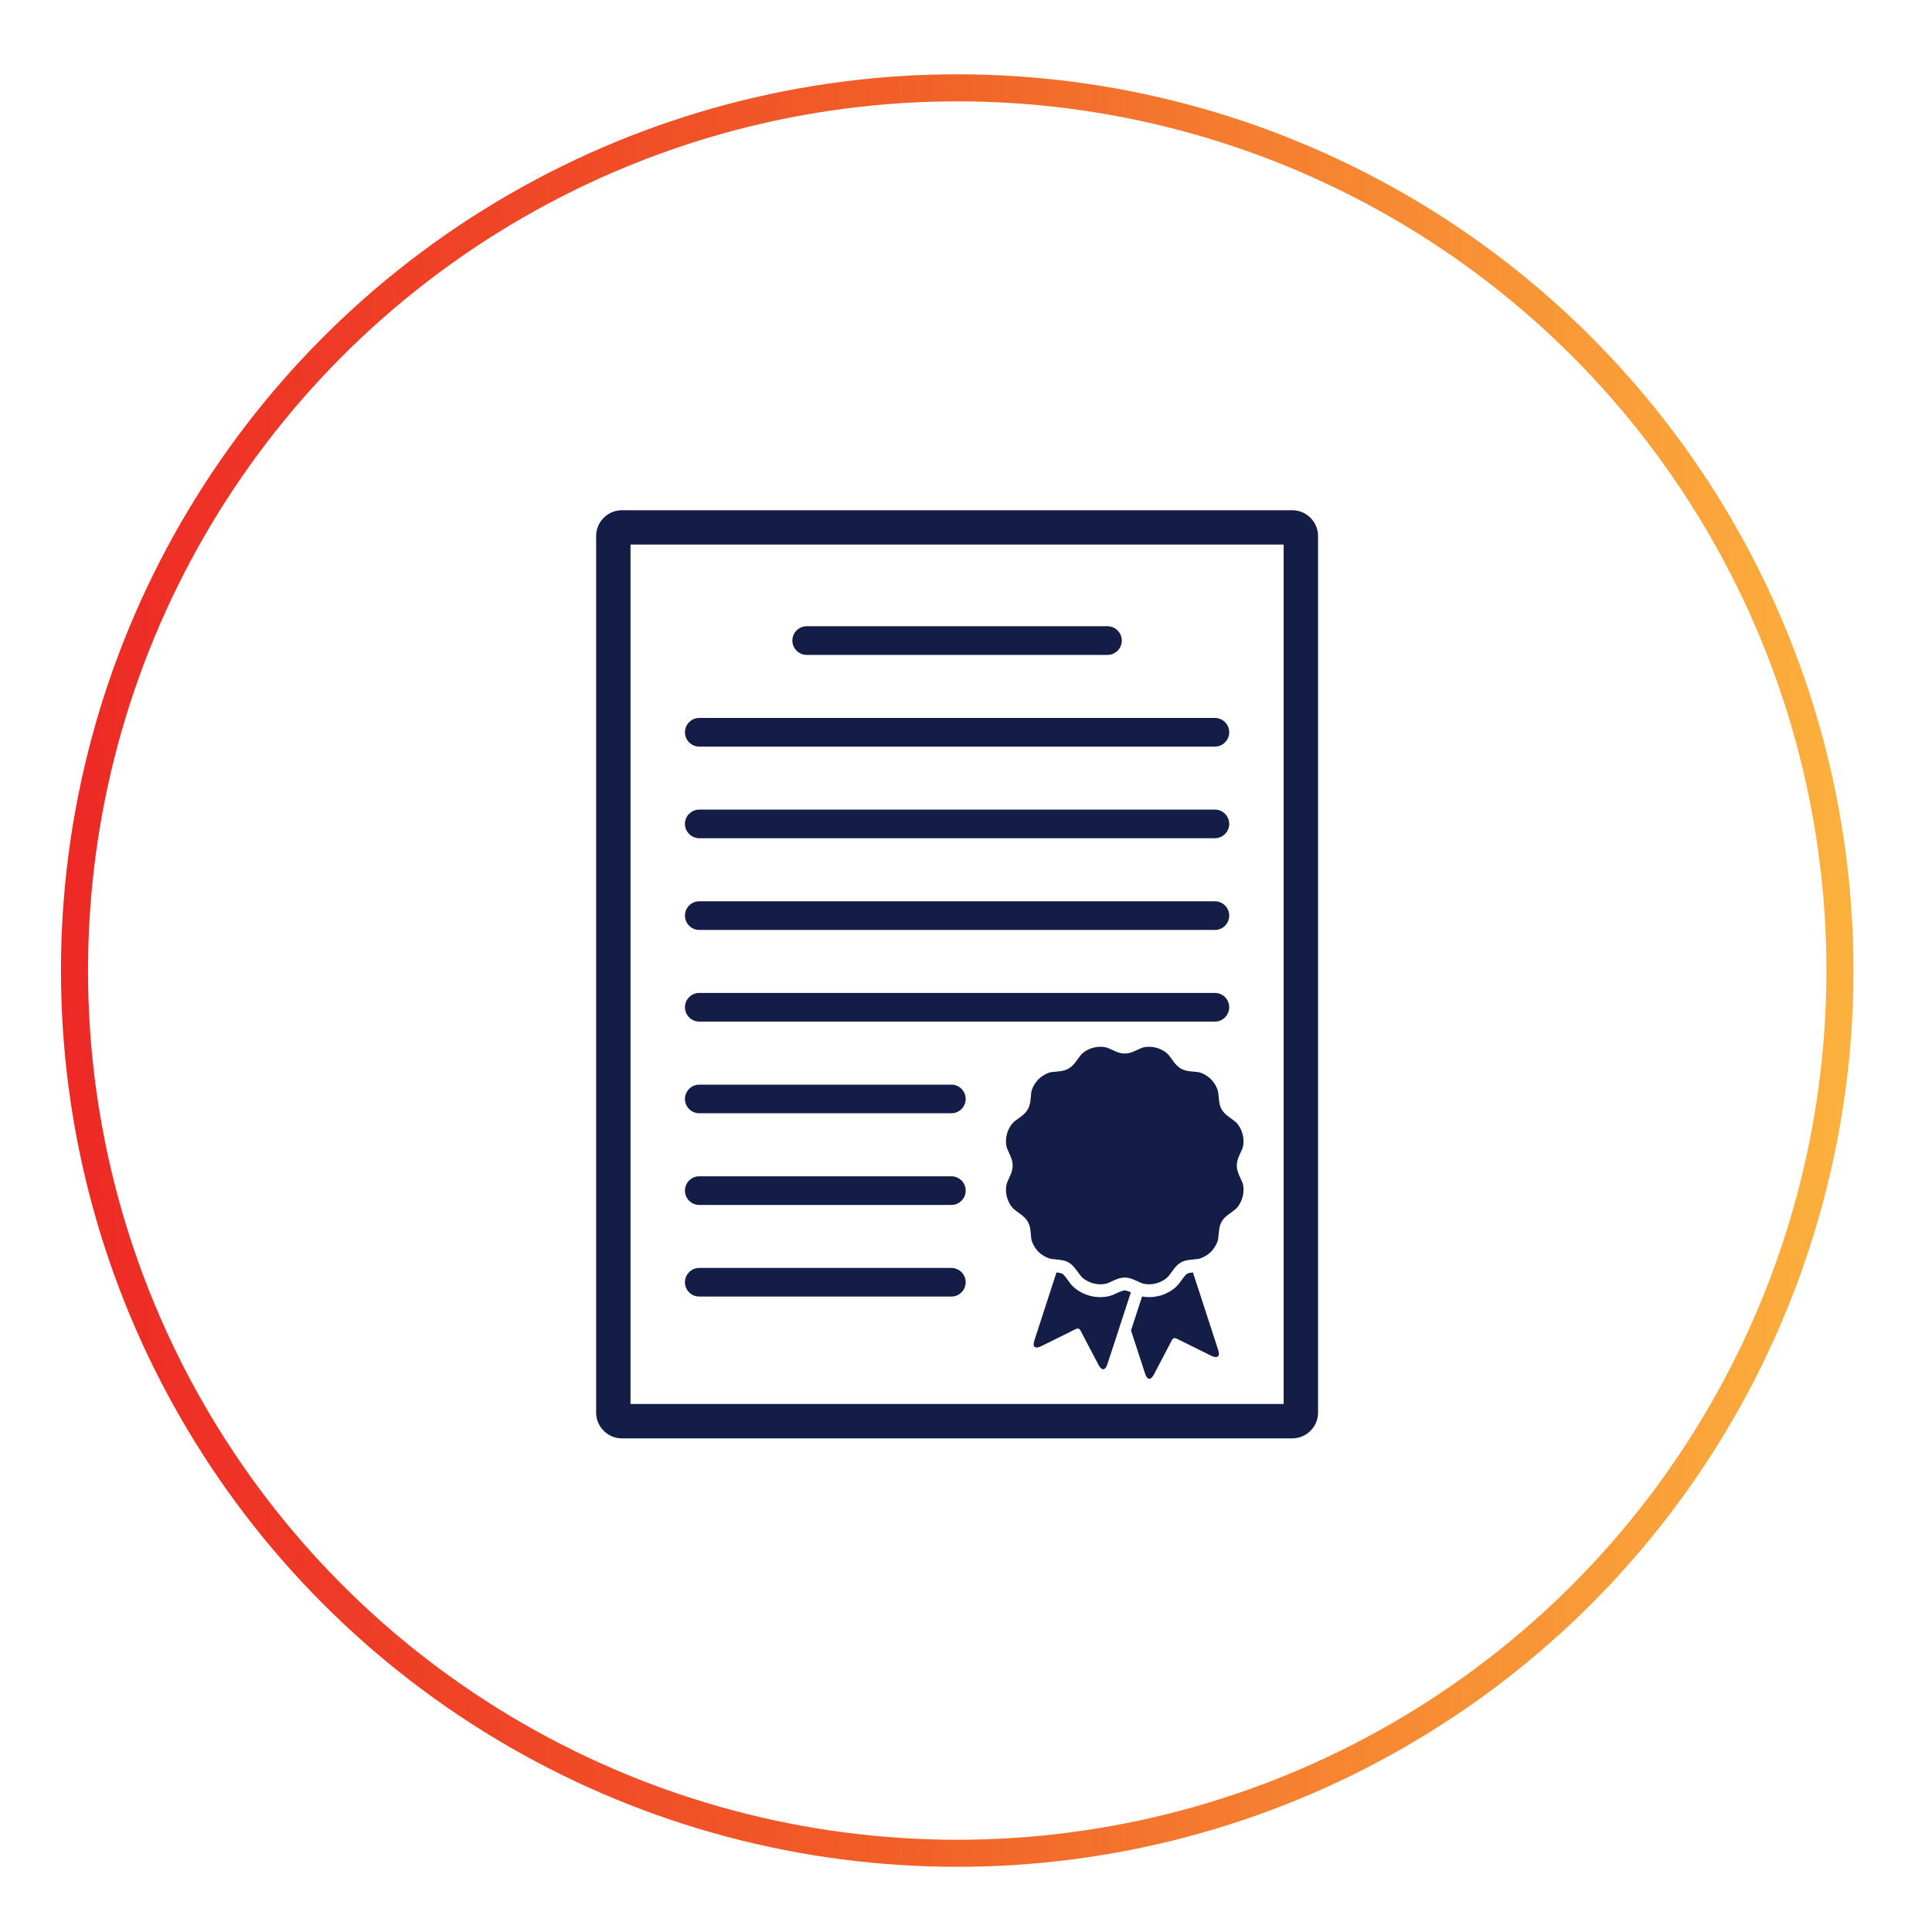
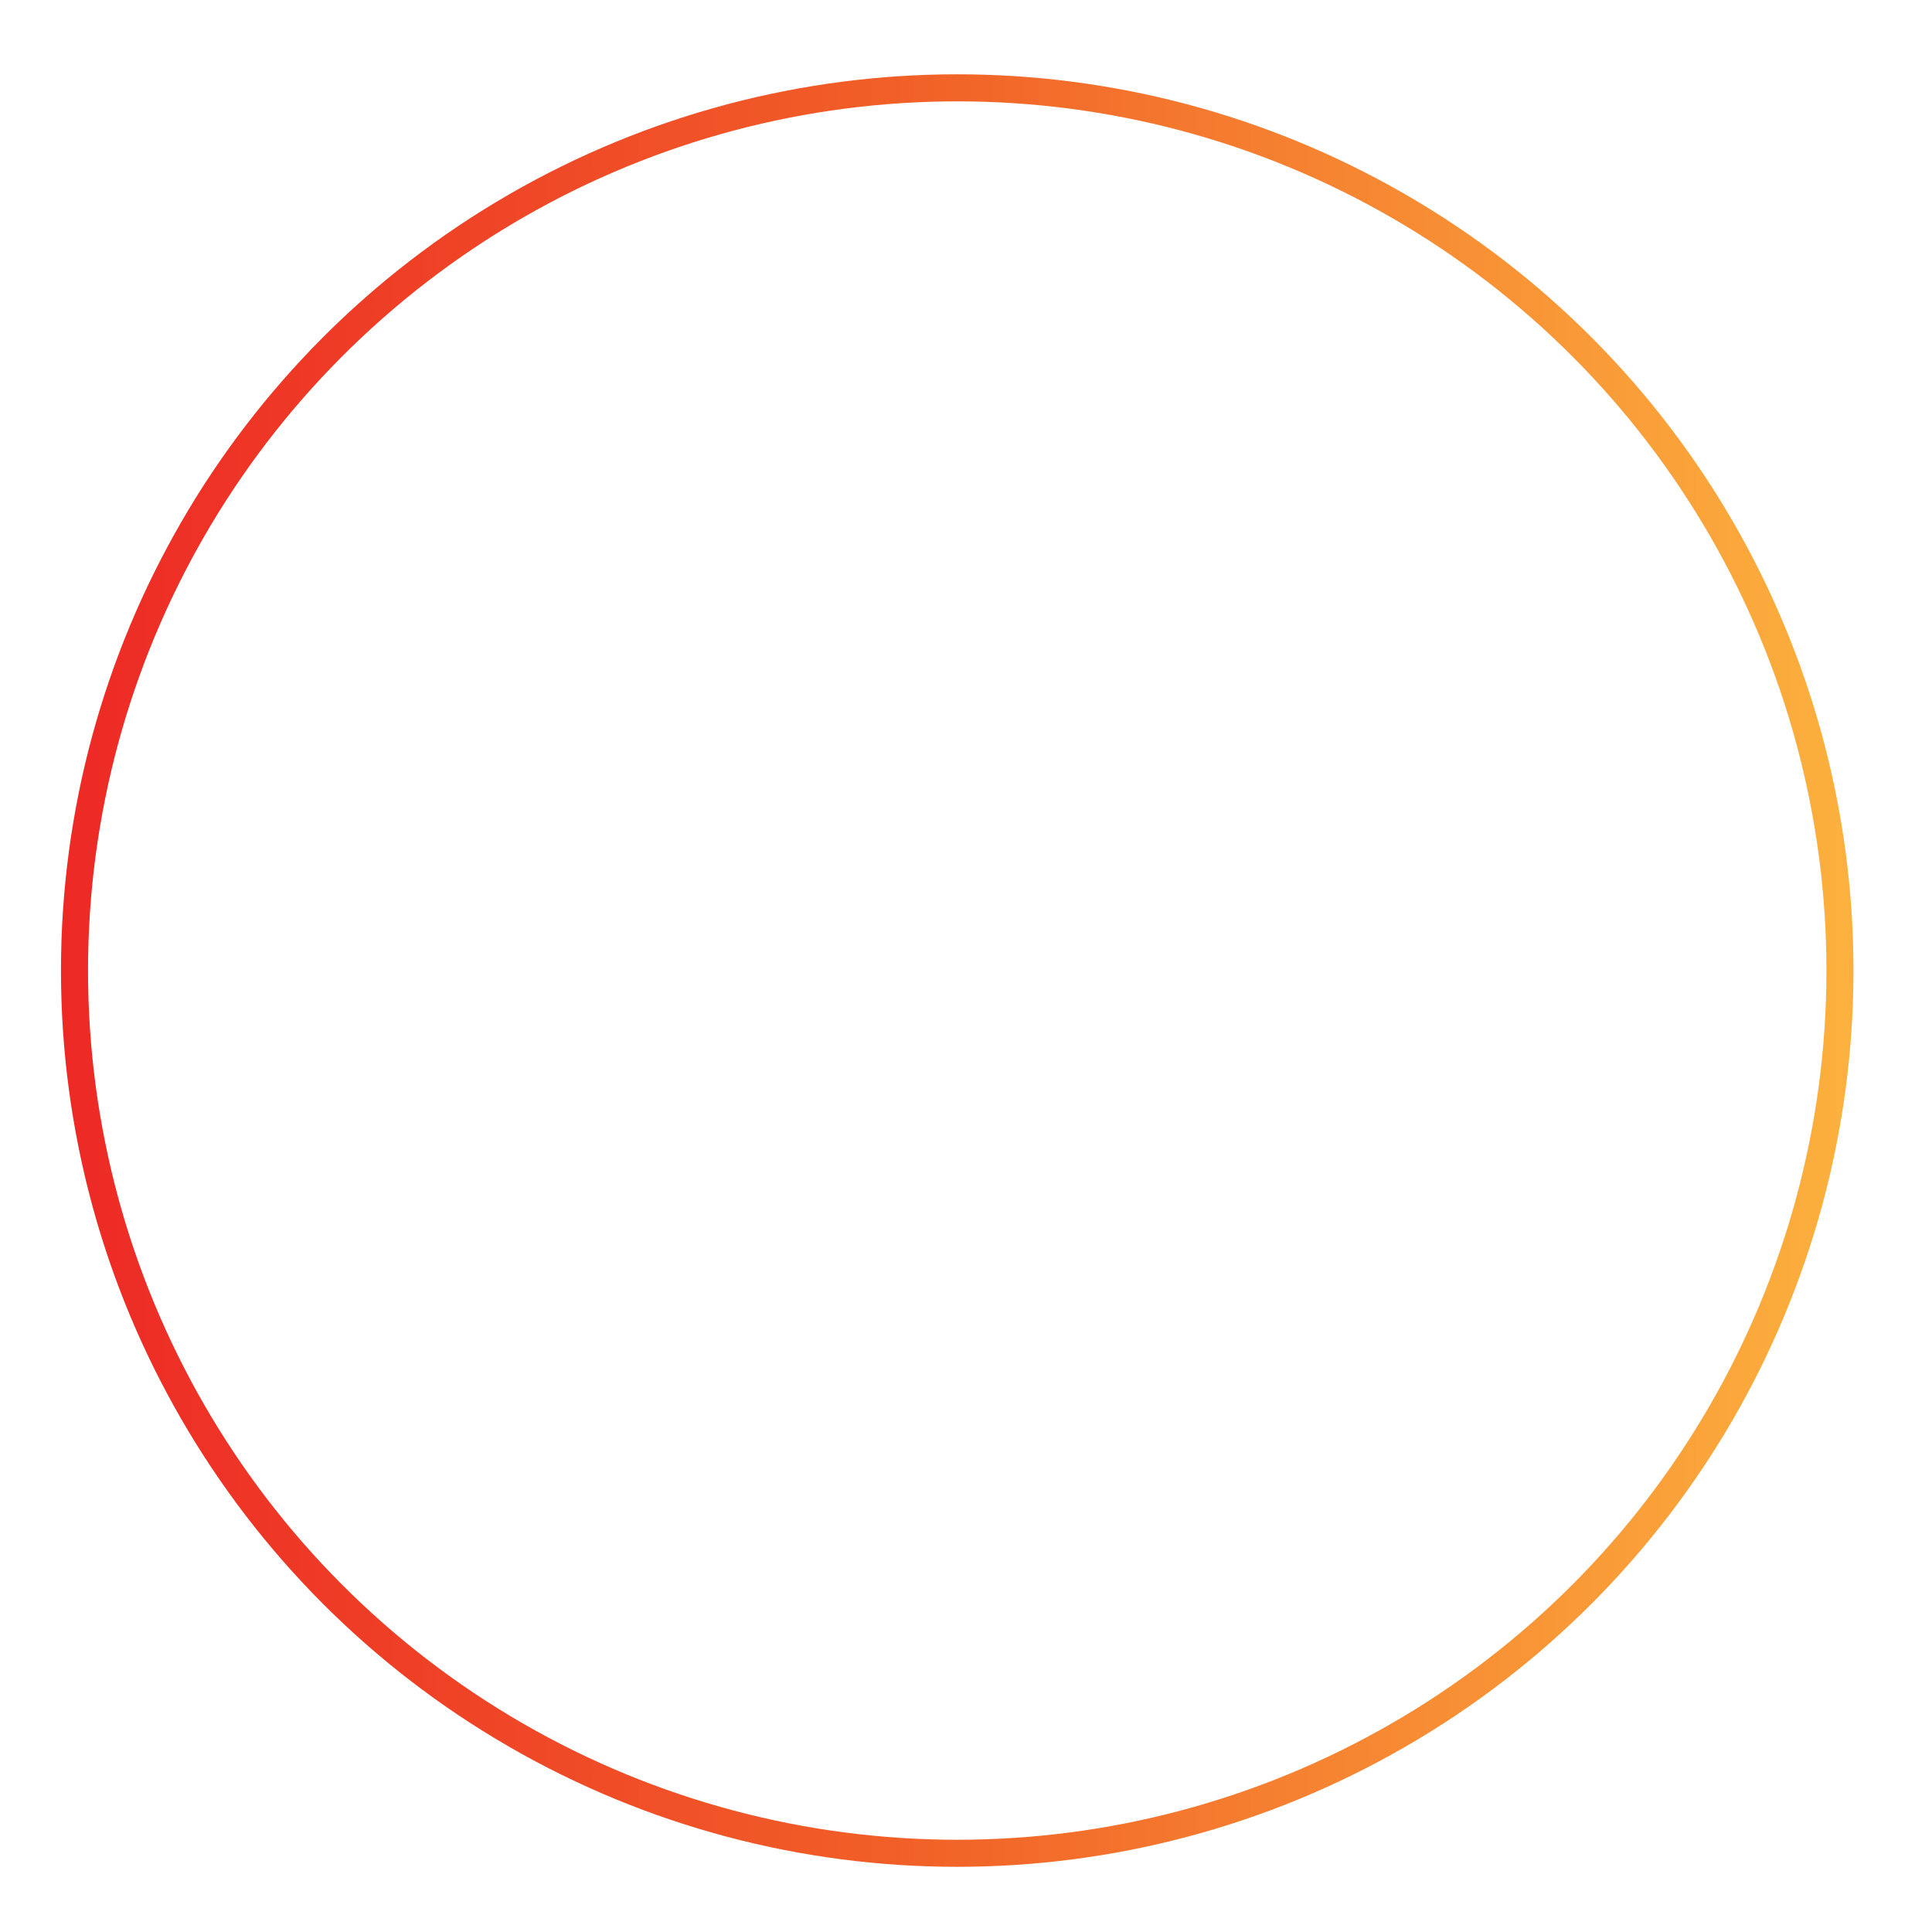
<svg xmlns="http://www.w3.org/2000/svg" xmlns:xlink="http://www.w3.org/1999/xlink" id="Layer_1" x="0px" y="0px" viewBox="0 0 500 500" style="enable-background:new 0 0 500 500;" xml:space="preserve">
  <style type="text/css"> .st0{fill:none;stroke:url(#SVGID_1_);stroke-width:7;stroke-miterlimit:10;} .st1{clip-path:url(#SVGID_3_);fill:#141D45;} .st2{clip-path:url(#SVGID_5_);fill:#141D45;} .st3{fill:none;stroke:url(#SVGID_6_);stroke-width:7;stroke-miterlimit:10;} .st4{clip-path:url(#SVGID_8_);fill:#141D45;} .st5{fill:none;stroke:url(#SVGID_9_);stroke-width:7;stroke-miterlimit:10;} .st6{clip-path:url(#SVGID_11_);fill:#141D45;} .st7{fill:none;stroke:url(#SVGID_12_);stroke-width:7;stroke-miterlimit:10;} .st8{clip-path:url(#SVGID_14_);fill:#141D45;} .st9{fill:none;stroke:url(#SVGID_15_);stroke-width:7;stroke-miterlimit:10;} .st10{clip-path:url(#SVGID_17_);fill:#141D45;} .st11{clip-path:url(#SVGID_19_);fill:#F15F27;} .st12{clip-path:url(#SVGID_21_);fill:#F15F27;} .st13{clip-path:url(#SVGID_23_);fill:#F15F27;} </style>
  <linearGradient id="SVGID_1_" gradientUnits="userSpaceOnUse" x1="15.775" y1="251.185" x2="479.679" y2="251.185">
    <stop offset="0" style="stop-color:#ED2926" />
    <stop offset="0.464" style="stop-color:#F15F27" />
    <stop offset="1" style="stop-color:#FCB13E" />
  </linearGradient>
  <circle class="st0" cx="247.73" cy="251.18" r="228.45" />
  <g>
    <g>
      <defs>
-         <rect id="SVGID_4_" x="0.48" width="500" height="500" />
-       </defs>
+         </defs>
      <clipPath id="SVGID_3_">
        <use xlink:href="#SVGID_4_" style="overflow:visible;" />
      </clipPath>
      <path class="st1" d="M180.97,209.52h133.45c2.04,0,3.7,1.67,3.7,3.7c0,2.04-1.66,3.71-3.7,3.71H180.97 c-2.04,0-3.71-1.67-3.71-3.71C177.27,211.19,178.93,209.52,180.97,209.52 M180.97,233.25h133.45c2.04,0,3.7,1.66,3.7,3.71 c0,2.04-1.66,3.71-3.7,3.71H180.97c-2.04,0-3.71-1.67-3.71-3.71C177.27,234.91,178.93,233.25,180.97,233.25 M180.97,256.97h133.45 c2.04,0,3.7,1.67,3.7,3.71s-1.66,3.71-3.7,3.71H180.97c-2.04,0-3.71-1.67-3.71-3.71S178.93,256.97,180.97,256.97 M180.97,280.7 h65.24c2.04,0,3.71,1.67,3.71,3.71c0,2.04-1.67,3.7-3.71,3.7h-65.24c-2.04,0-3.71-1.67-3.71-3.7 C177.27,282.36,178.93,280.7,180.97,280.7 M180.97,304.42h65.24c2.04,0,3.71,1.67,3.71,3.71c0,2.04-1.67,3.71-3.71,3.71h-65.24 c-2.04,0-3.71-1.67-3.71-3.71C177.27,306.09,178.93,304.42,180.97,304.42 M180.97,328.14h65.24c2.04,0,3.71,1.67,3.71,3.71 c0,2.03-1.67,3.7-3.71,3.7h-65.24c-2.04,0-3.71-1.67-3.71-3.7C177.27,329.81,178.93,328.14,180.97,328.14 M163.18,140.94h169.03 v222.41H163.18V140.94z M334.44,132.05H160.95c-3.67,0-6.67,3-6.67,6.67v226.86c0,3.67,3,6.67,6.67,6.67h173.49 c3.67,0,6.67-3,6.67-6.67V138.72C341.11,135.05,338.11,132.05,334.44,132.05 M208.77,162.07h77.84c2.04,0,3.71,1.67,3.71,3.71 c0,2.04-1.67,3.71-3.71,3.71h-77.84c-2.03,0-3.71-1.67-3.71-3.71C205.07,163.74,206.74,162.07,208.77,162.07 M291.07,279.58 c12.2,0,22.06,9.9,22.06,22.05c0,12.2-9.86,22.06-22.06,22.06c-12.15,0-22.05-9.86-22.05-22.06 C269.01,289.48,278.91,279.58,291.07,279.58 M286.62,352.98l6.05-18.54c-0.63-0.26-1.23-0.48-1.6-0.48c-0.7,0-2.37,0.85-3.04,1.15 c-1.82,0.74-4.12,0.74-5.97,0.23c-1.89-0.49-3.89-1.64-5.08-3.19c-0.45-0.6-1.45-2.15-2.08-2.52c-0.3-0.15-0.89-0.26-1.48-0.34 l-5.71,17.57c-0.63,1.89,0.3,2.26,1.78,1.52l8.9-4.41c0.55-0.26,1-0.15,1.26,0.41l4.63,8.82 C285.06,354.65,285.99,354.91,286.62,352.98 M292.7,344.31l3.64,11.15c0.63,1.93,1.55,1.67,2.33,0.19l4.6-8.79 c0.3-0.55,0.7-0.71,1.3-0.4l8.9,4.41c1.48,0.7,2.41,0.37,1.78-1.56l-6.52-20.02c-0.59,0.08-1.18,0.18-1.48,0.34 c-0.63,0.37-1.6,1.92-2.08,2.52c-1.19,1.55-3.19,2.7-5.04,3.19c-1.41,0.37-3.04,0.48-4.56,0.18L292.7,344.31z M291.07,282.92 c-10.34,0-18.72,8.38-18.72,18.72c0,10.35,8.38,18.72,18.72,18.72c10.35,0,18.72-8.38,18.72-18.72 C309.79,291.3,301.41,282.92,291.07,282.92 M265.97,287.14c0.78-1.33,0.74-2.85,0.92-4.45c0.19-1.15,1.01-2.52,1.86-3.38 c0.86-0.85,2.23-1.66,3.38-1.86c1.59-0.18,3.11-0.14,4.45-0.92s2.04-2.11,3.04-3.37c0.7-0.93,2.11-1.71,3.3-2 c1.15-0.33,2.75-0.37,3.86,0.08c1.48,0.63,2.74,1.41,4.3,1.41s2.82-0.78,4.3-1.41c1.12-0.45,2.71-0.4,3.86-0.08 c1.18,0.29,2.6,1.08,3.3,2c1,1.26,1.71,2.59,3.04,3.37s2.86,0.74,4.45,0.92c1.15,0.19,2.52,1.01,3.37,1.86 c0.86,0.86,1.67,2.23,1.86,3.38c0.22,1.6,0.15,3.12,0.92,4.45c0.78,1.33,2.11,2.04,3.38,3.04c0.93,0.7,1.71,2.11,2,3.3 c0.34,1.15,0.38,2.74-0.07,3.86c-0.62,1.48-1.41,2.74-1.41,4.3c0,1.56,0.78,2.82,1.41,4.3c0.45,1.12,0.41,2.71,0.07,3.86 c-0.29,1.18-1.07,2.59-2,3.29c-1.26,1.01-2.6,1.71-3.38,3.04c-0.77,1.33-0.7,2.86-0.92,4.45c-0.18,1.15-1,2.52-1.86,3.38 c-0.85,0.85-2.22,1.66-3.37,1.85c-1.6,0.23-3.12,0.15-4.45,0.93c-1.33,0.77-2.04,2.11-3.04,3.37c-0.7,0.93-2.11,1.7-3.3,2.01 c-1.15,0.33-2.74,0.37-3.86-0.08c-1.48-0.63-2.74-1.41-4.3-1.41s-2.82,0.78-4.3,1.41c-1.11,0.45-2.7,0.41-3.86,0.08 c-1.18-0.3-2.6-1.08-3.3-2.01c-1-1.26-1.71-2.6-3.04-3.37c-1.33-0.78-2.85-0.7-4.45-0.93c-1.15-0.19-2.52-1-3.38-1.85 c-0.85-0.85-1.67-2.23-1.86-3.38c-0.18-1.6-0.14-3.12-0.92-4.45s-2.11-2.04-3.37-3.04c-0.93-0.7-1.71-2.11-2-3.29 c-0.33-1.15-0.37-2.74,0.08-3.86c0.63-1.48,1.4-2.74,1.4-4.3c0-1.55-0.77-2.82-1.4-4.3c-0.45-1.11-0.41-2.7-0.08-3.86 c0.3-1.18,1.08-2.6,2-3.3C263.86,289.18,265.19,288.48,265.97,287.14 M180.97,185.8h133.45c2.04,0,3.7,1.67,3.7,3.71 c0,2.04-1.66,3.71-3.7,3.71H180.97c-2.04,0-3.71-1.67-3.71-3.71C177.27,187.47,178.93,185.8,180.97,185.8" />
    </g>
  </g>
</svg>